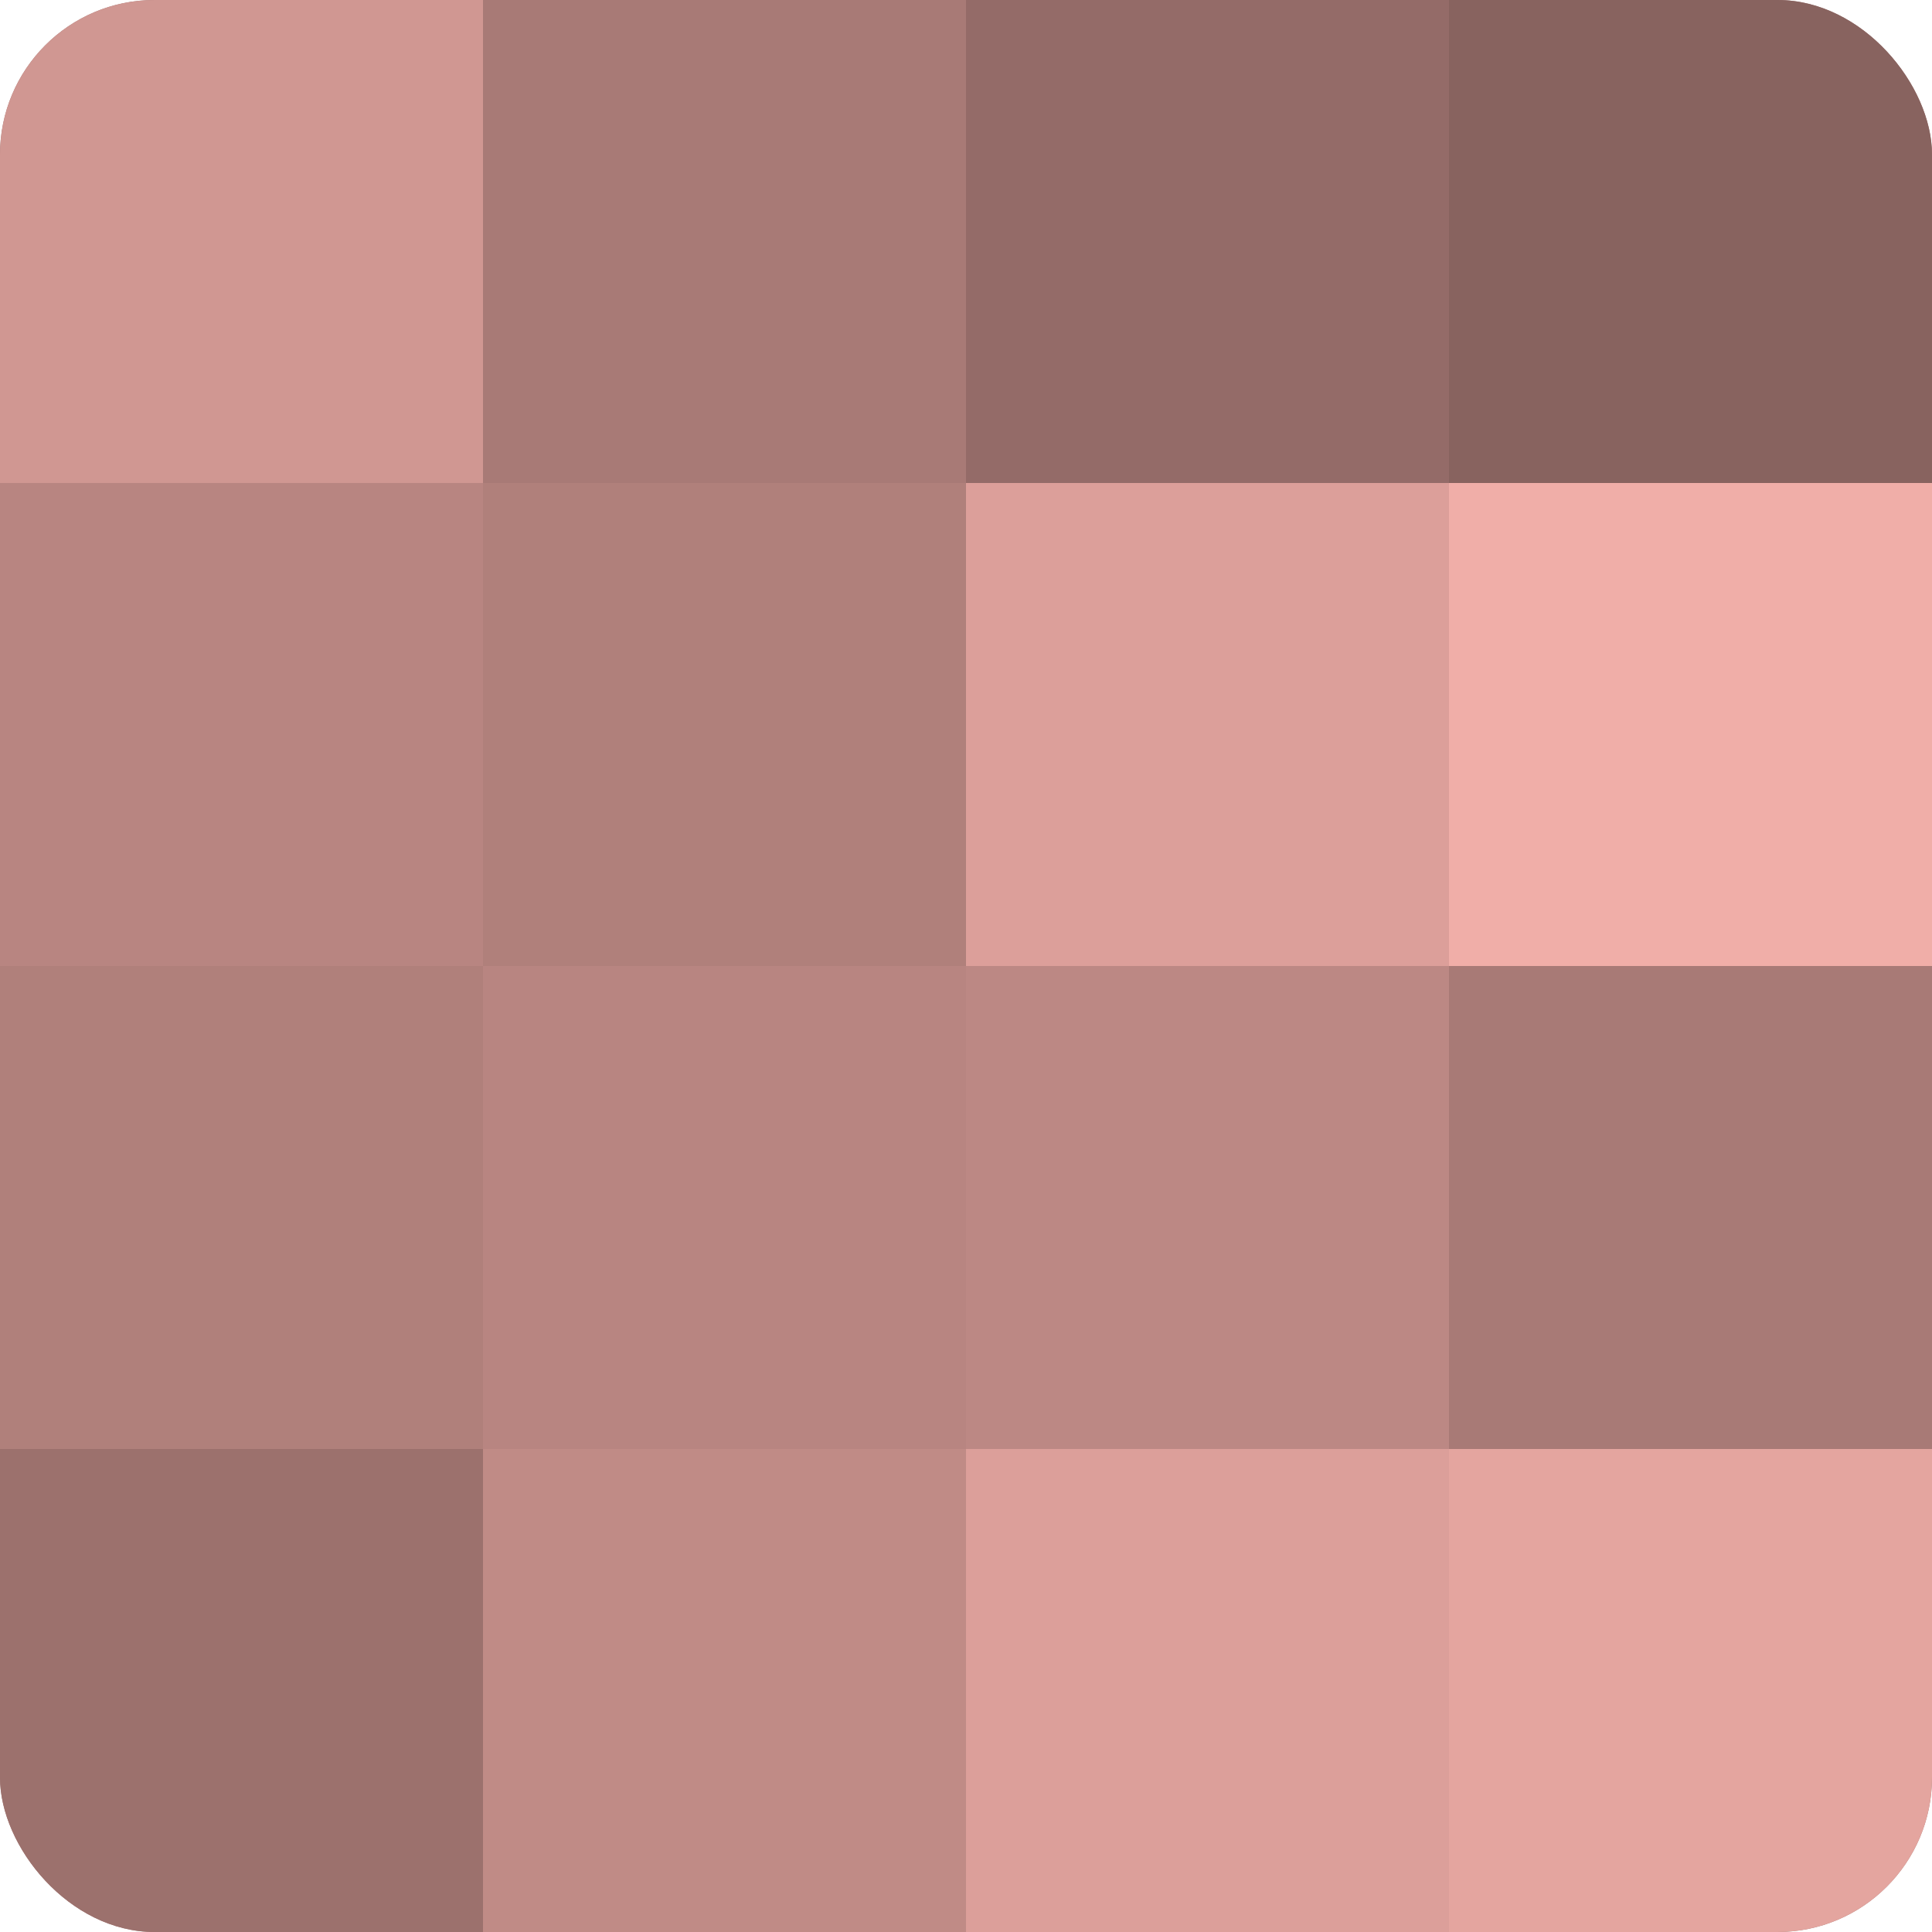
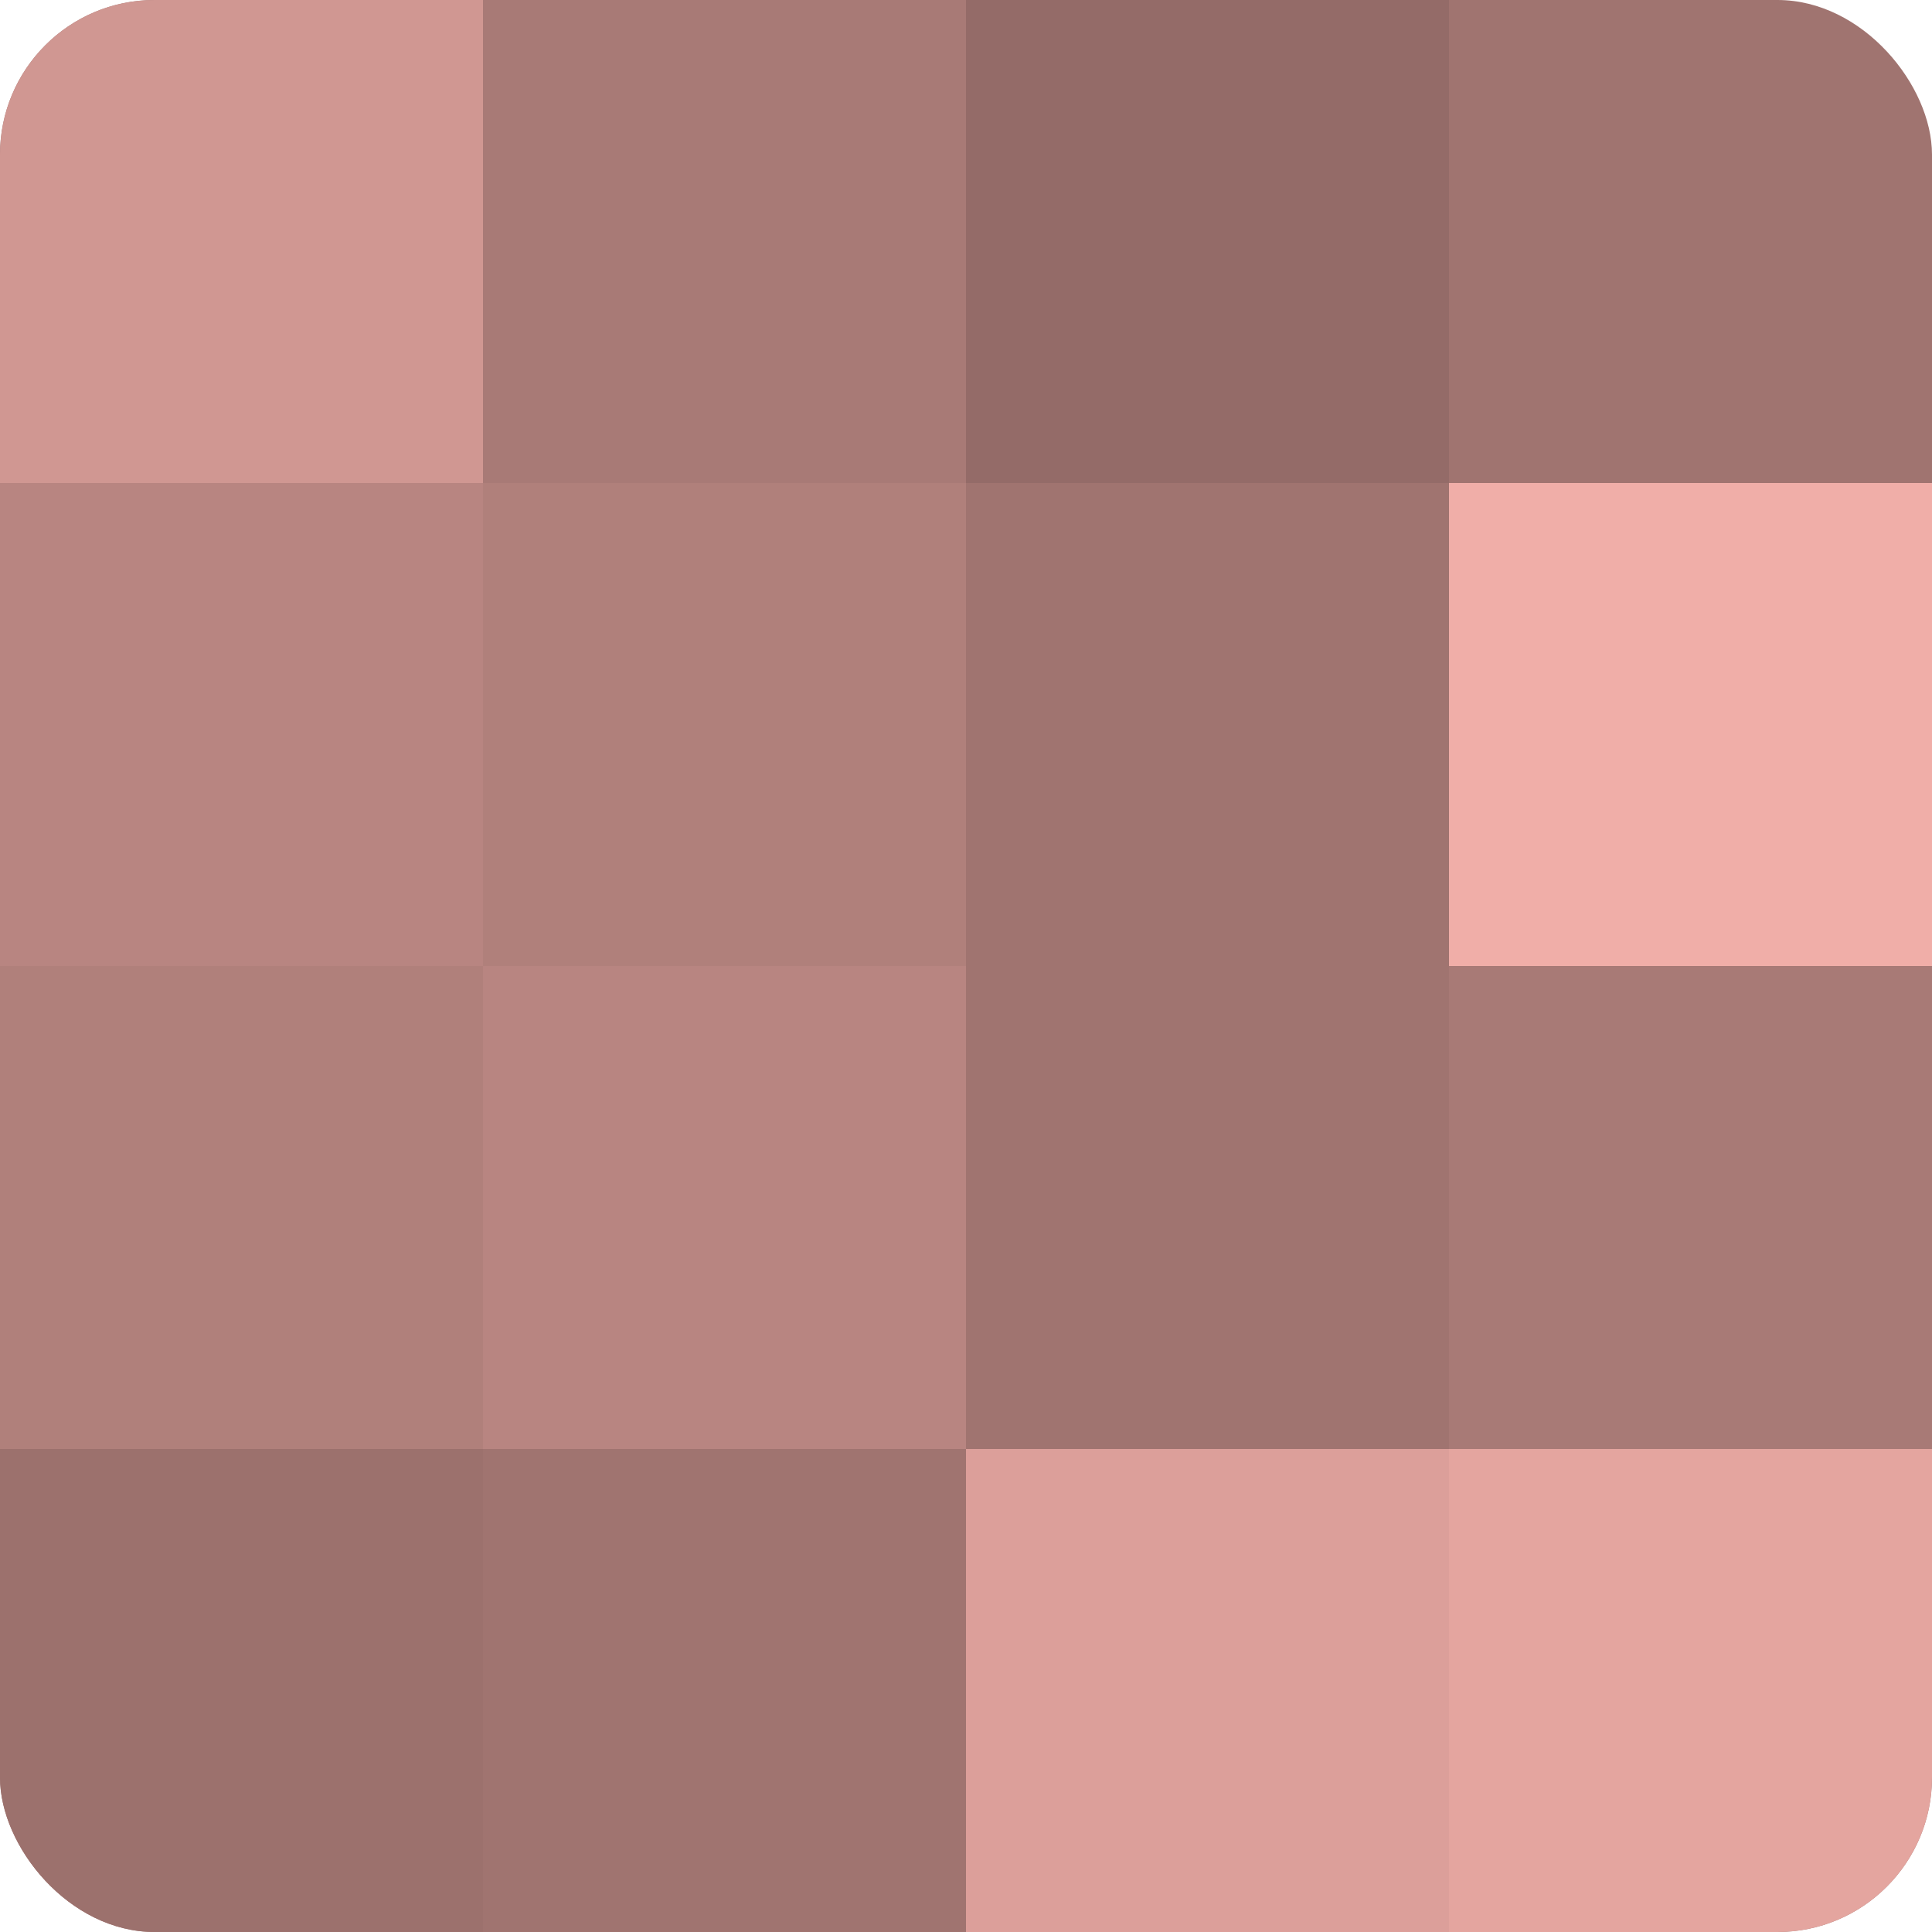
<svg xmlns="http://www.w3.org/2000/svg" width="60" height="60" viewBox="0 0 100 100" preserveAspectRatio="xMidYMid meet">
  <defs>
    <clipPath id="c" width="100" height="100">
      <rect width="100" height="100" rx="8" ry="8" />
    </clipPath>
  </defs>
  <g clip-path="url(#c)">
    <rect width="100" height="100" fill="#a07470" />
    <rect width="25" height="25" fill="#d09792" />
    <rect y="25" width="25" height="25" fill="#b88581" />
    <rect y="50" width="25" height="25" fill="#b0807b" />
    <rect y="75" width="25" height="25" fill="#9c716d" />
    <rect x="25" width="25" height="25" fill="#a87a76" />
    <rect x="25" y="25" width="25" height="25" fill="#b0807b" />
    <rect x="25" y="50" width="25" height="25" fill="#b88581" />
-     <rect x="25" y="75" width="25" height="25" fill="#c08b86" />
    <rect x="50" width="25" height="25" fill="#946b68" />
-     <rect x="50" y="25" width="25" height="25" fill="#dc9f9a" />
-     <rect x="50" y="50" width="25" height="25" fill="#bc8884" />
    <rect x="50" y="75" width="25" height="25" fill="#dc9f9a" />
-     <rect x="75" width="25" height="25" fill="#88635f" />
    <rect x="75" y="25" width="25" height="25" fill="#f0aea8" />
    <rect x="75" y="50" width="25" height="25" fill="#a87a76" />
    <rect x="75" y="75" width="25" height="25" fill="#e4a59f" />
  </g>
</svg>